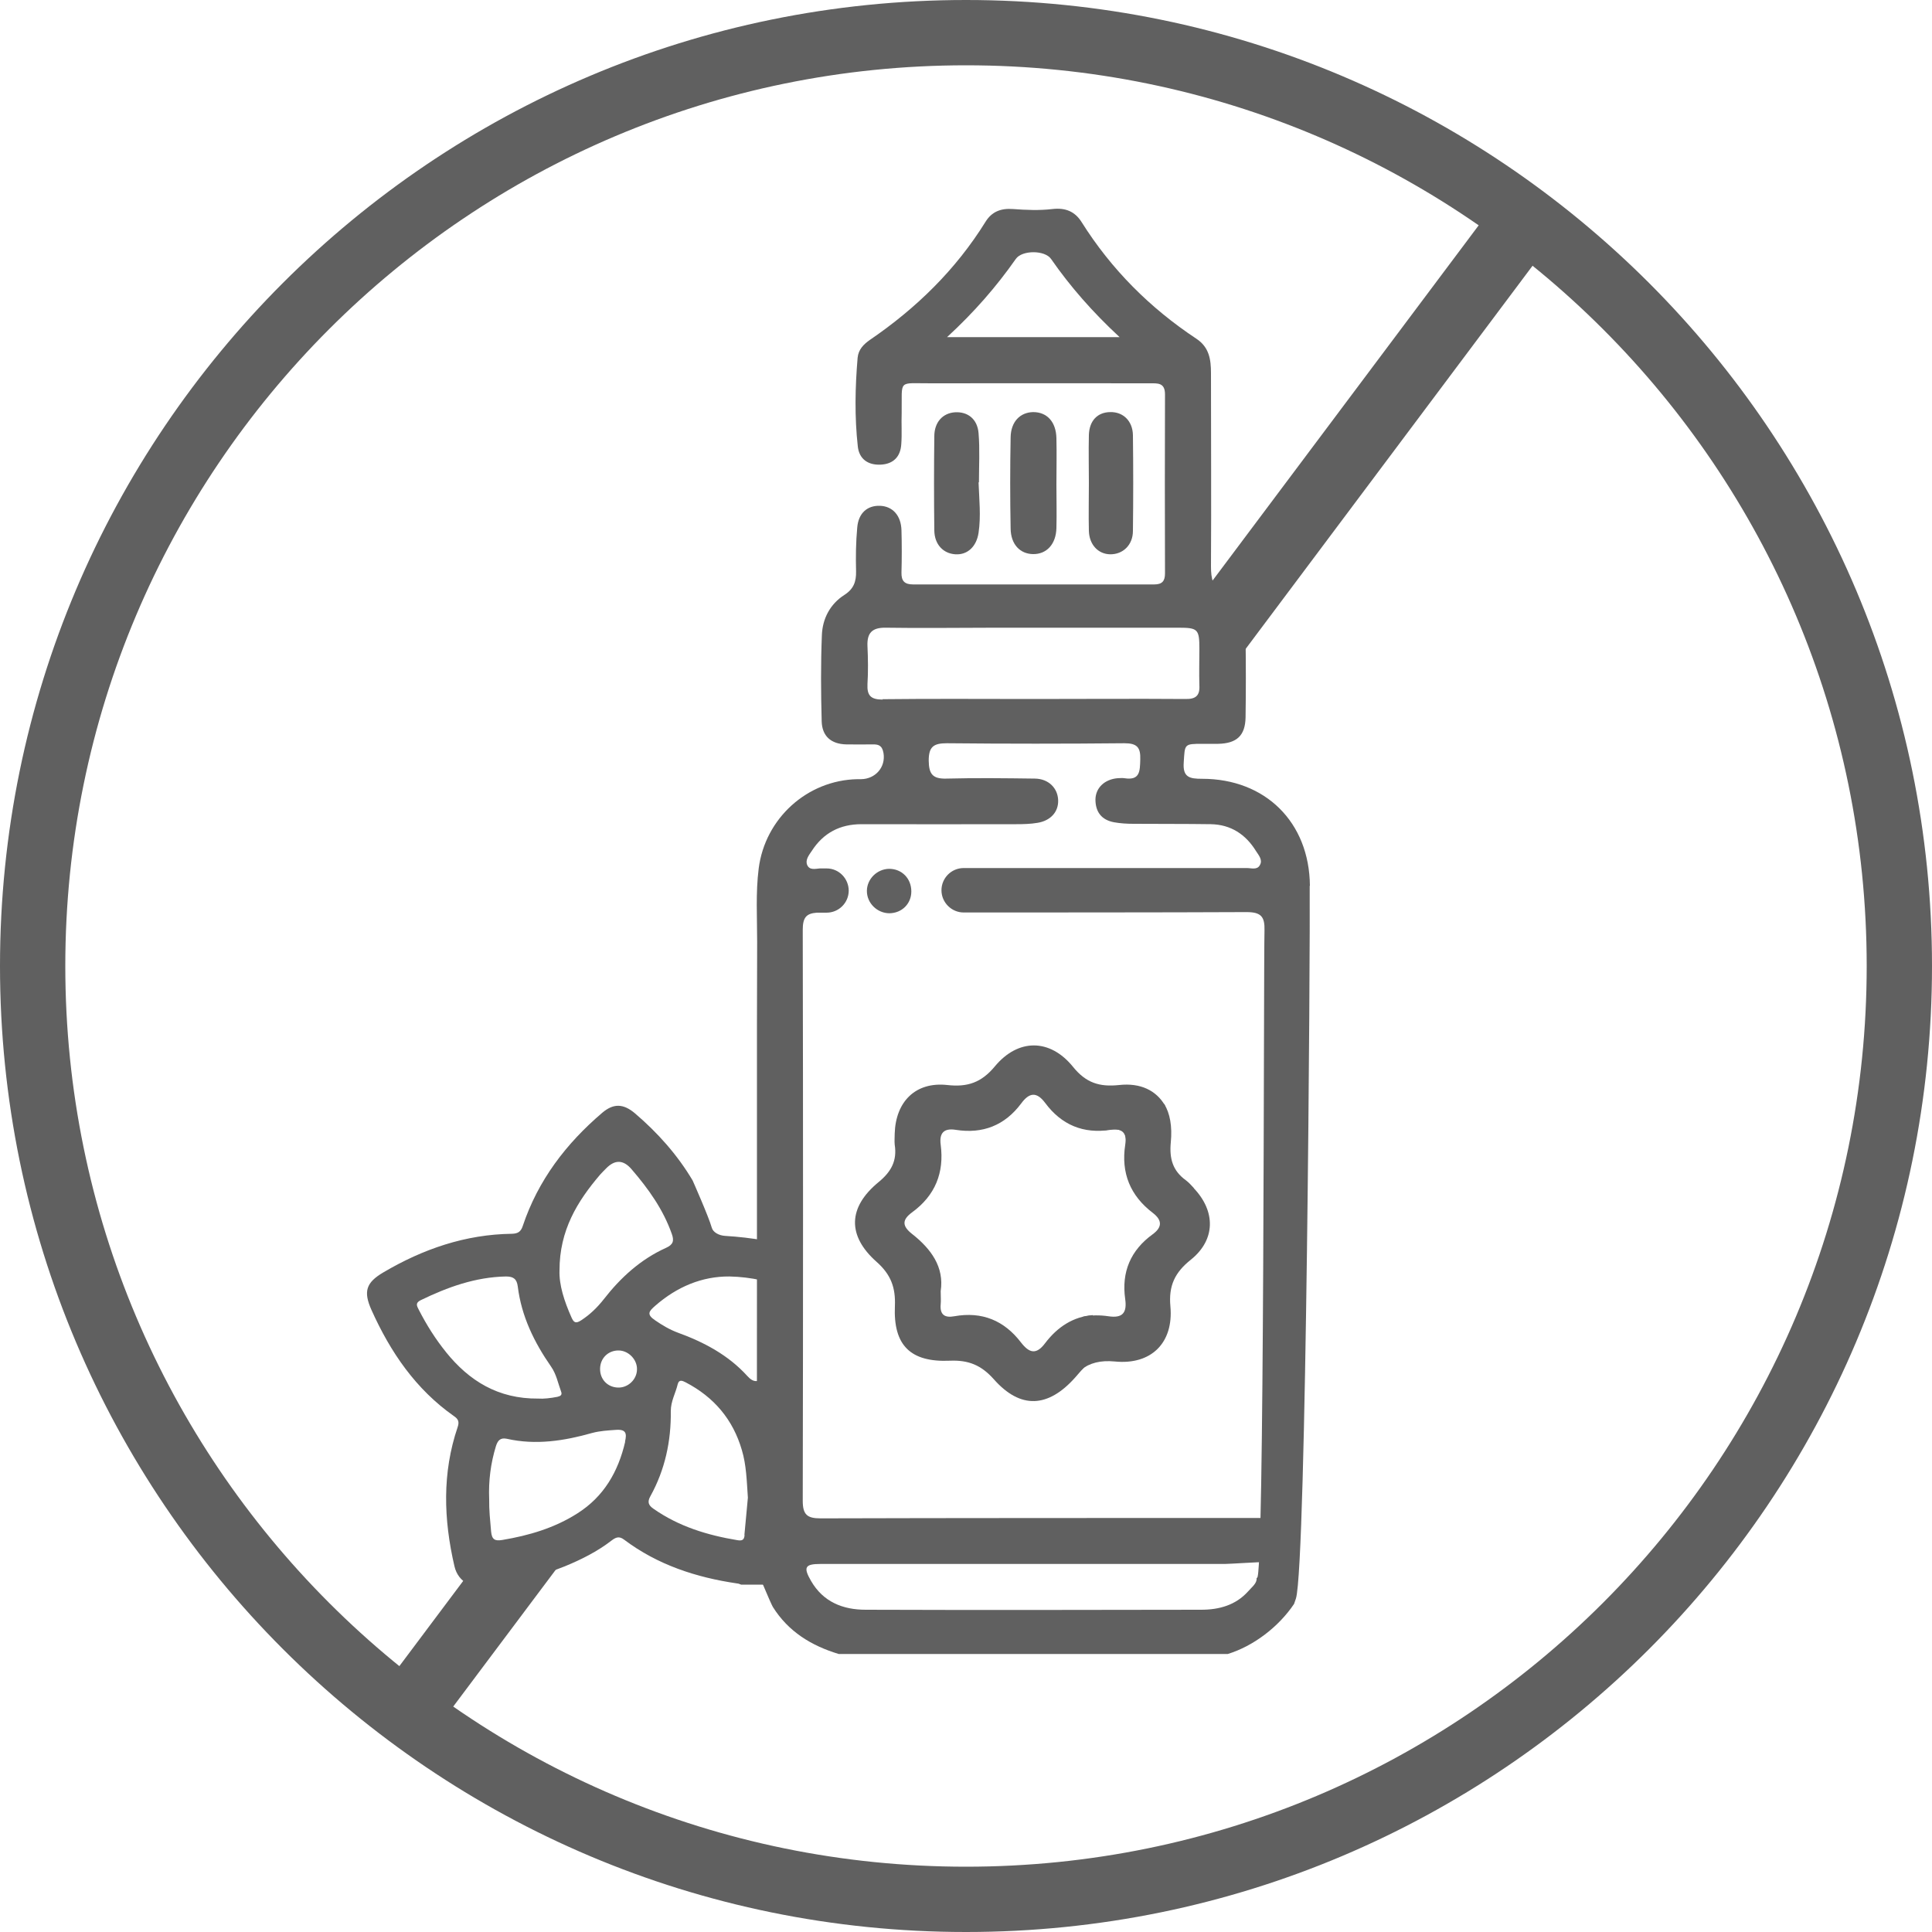
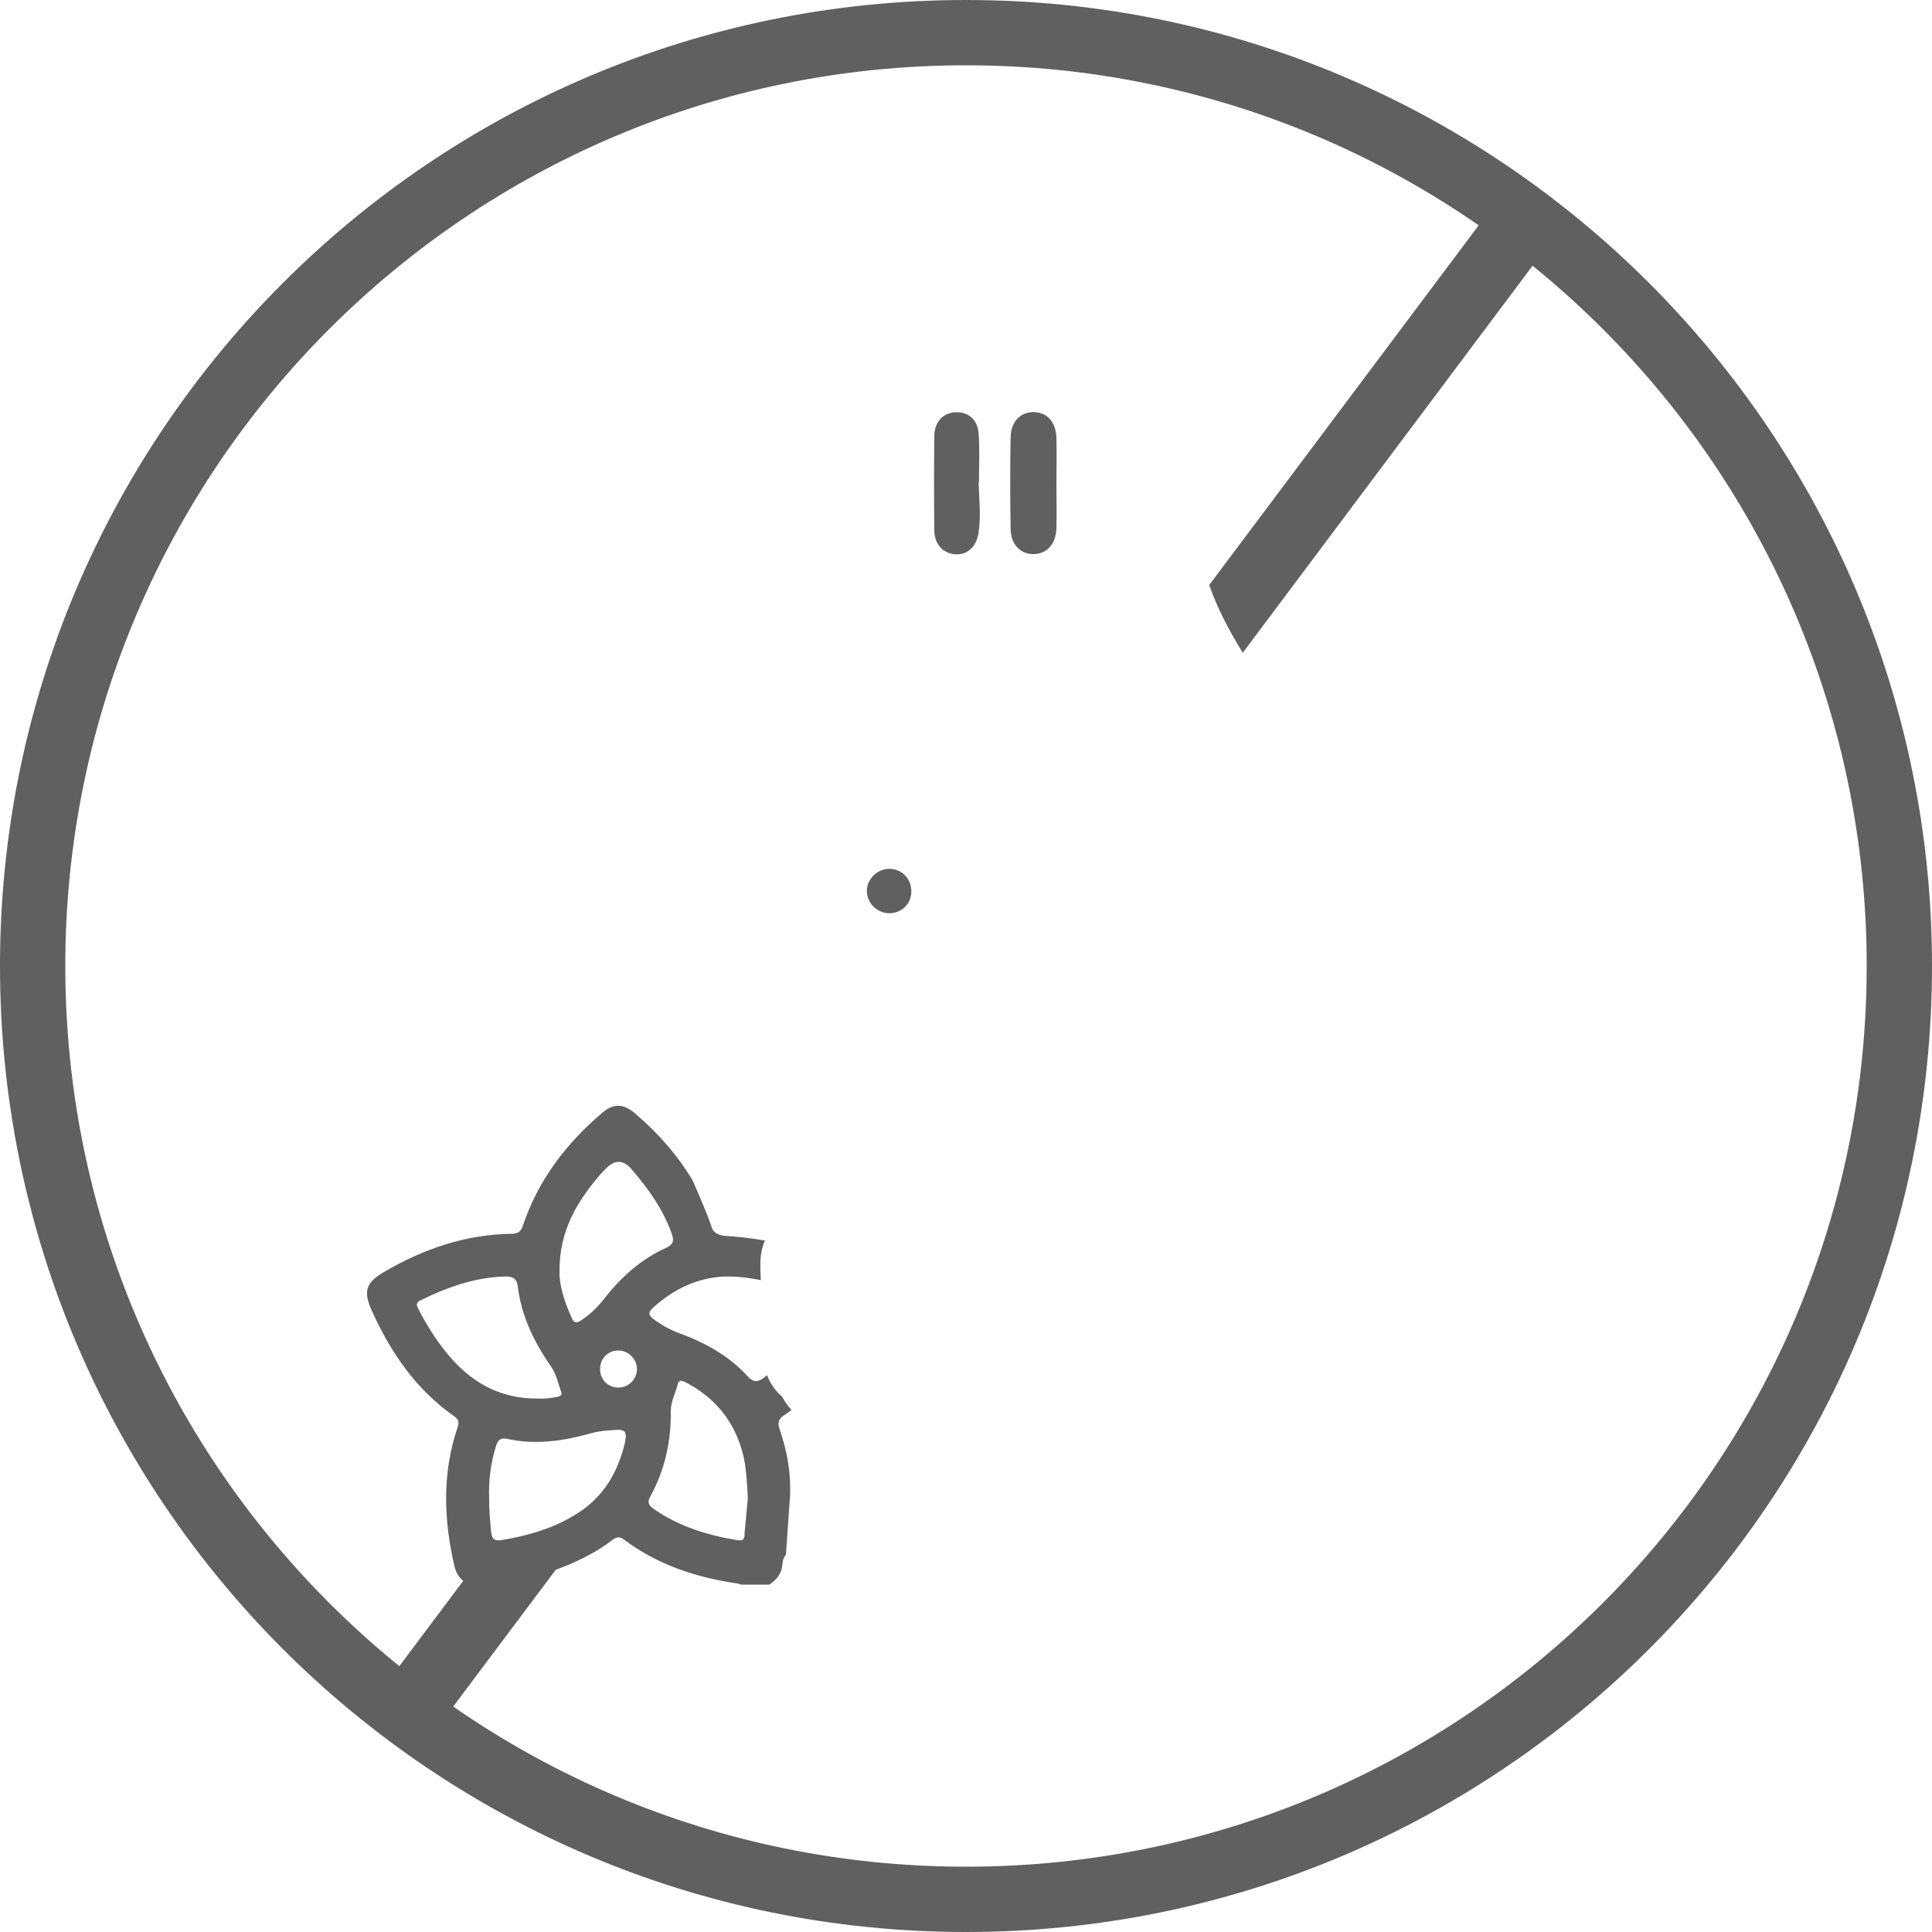
<svg xmlns="http://www.w3.org/2000/svg" viewBox="0 0 100 100" data-name="Layer 2" id="Layer_2">
  <defs>
    <style>
      .cls-1 {
        fill: #606060;
        stroke-width: 0px;
      }
    </style>
  </defs>
  <g data-name="Layer 1" id="Layer_1-2">
    <path d="M50,0C22.38,0,0,22.39,0,50s22.38,50,50,50,50-22.39,50-50S77.61,0,50,0ZM50,96.62c-25.75,0-46.62-20.88-46.62-46.62S24.25,3.38,50,3.38s46.62,20.87,46.62,46.62-20.87,46.62-46.62,46.62Z" class="cls-1" />
    <g>
      <g>
-         <path d="M65.04,81.69c.03.26-.26.47-.43.67-.65.73-1.52.96-2.44.96-5.79.01-11.57.02-17.36,0-1.18,0-2.2-.4-2.83-1.49-.41-.71-.32-.88.49-.88,3.57,0,7.15,0,10.72,0,3.4,0,6.81,0,10.21,0,.22,0,1.9-.11,2.12-.1.18,0,.51-.95.49-.97-.02-.01-.4-1.31-.58-1.31-6.25,0-16.71,0-22.96.02-.69,0-.92-.19-.92-.91.02-9.85.02-19.7,0-29.55,0-.65.19-.85.73-.89.12,0,.28,0,.5,0,.63,0,1.14-.5,1.15-1.13,0-.64-.51-1.16-1.14-1.16-.14,0-.26,0-.36,0-.24.02-.53.1-.65-.18-.11-.26.09-.51.24-.73.6-.93,1.46-1.38,2.57-1.38,2.67.01,5.35,0,8.02,0,.36,0,.73-.01,1.09-.07.68-.11,1.09-.57,1.07-1.17-.02-.63-.5-1.11-1.2-1.12-1.53-.02-3.06-.04-4.59,0-.72.02-.9-.25-.91-.93,0-.72.25-.9.94-.9,3.06.03,6.13.03,9.19,0,.66,0,.84.22.82.84-.02.59,0,1.1-.82.97-.12-.02-.24,0-.36,0-.66.06-1.13.49-1.14,1.1,0,.65.32,1.06.96,1.18.33.06.68.08,1.01.08,1.34.01,2.67,0,4.01.02,1.03.02,1.8.53,2.33,1.39.14.22.36.46.2.73-.14.26-.44.15-.67.15h-14.66c-.64,0-1.15.52-1.15,1.15s.52,1.15,1.15,1.15c2.29,0,10.89,0,14.64-.02.76,0,.95.24.93.96-.05,1.58,0,33.92-.39,33.49ZM67.8,45.84c-.03-3.28-2.3-5.53-5.58-5.53-.64,0-1.01-.07-.95-.85.06-.95.01-.96.98-.96.27,0,.54,0,.8,0,.96-.02,1.4-.42,1.42-1.36.02-1.36.02-2.72,0-4.09-.02-.89-.32-1.72-1.08-2.21-.62-.4-.71-.88-.71-1.53.02-3.33,0-6.66,0-10,0-.7-.09-1.34-.76-1.78-2.4-1.59-4.4-3.59-5.94-6.04-.34-.54-.83-.75-1.51-.67s-1.35.05-2.03,0c-.64-.05-1.11.14-1.43.66-1.54,2.48-3.58,4.47-5.98,6.11-.33.23-.6.5-.64.93-.13,1.53-.16,3.06.01,4.59.07.65.53.97,1.18.94.66-.03,1.03-.41,1.07-1.06.04-.53,0-1.07.02-1.6.03-1.79-.24-1.54,1.54-1.55,3.77-.01,7.54,0,11.31,0,.4,0,.78-.04.78.57-.01,3.09-.01,6.18,0,9.27,0,.4-.15.57-.56.57-4.16,0-8.32,0-12.48,0-.44,0-.61-.18-.6-.61.02-.73.02-1.46,0-2.19-.02-.77-.46-1.25-1.12-1.27-.65-.02-1.11.38-1.17,1.13-.07.75-.08,1.51-.06,2.26.01.53-.12.91-.6,1.22-.74.47-1.14,1.23-1.17,2.09-.06,1.48-.05,2.97-.01,4.45.02.78.49,1.18,1.27,1.2.46.01.92,0,1.39,0,.25,0,.47.03.54.45.12.73-.42,1.34-1.16,1.35-.06,0-.13,0-.19,0-2.6.05-4.78,2.03-5.11,4.62-.16,1.26-.08,2.53-.08,3.79,0,.3-.01,3.73-.01,4.28,0,4.42,0,8.85,0,13.27,0,4.42-.01,8.85.01,13.27,0,.4-.08.69-.28.92.25.82,1,2.54,1.09,2.69.8,1.28,1.99,2.01,3.41,2.44h20.14c1.33-.41,2.63-1.4,3.43-2.59,0,0,.07-.21.1-.29.54-1.83.74-33.93.71-36.87ZM42.47,47.24c.3,0,.09,0-.14,0,.04,0,.09,0,.14,0ZM49.02,17.45c1.41-1.3,2.55-2.61,3.56-4.05.32-.46,1.5-.46,1.82,0,1,1.44,2.15,2.75,3.55,4.05h-8.93ZM45.69,36.21c-.61,0-.82-.2-.79-.8.04-.65.03-1.31,0-1.97-.03-.69.25-.96.94-.95,1.89.03,3.79,0,5.69,0,3.16,0,6.32,0,9.48,0,.99,0,1.07.08,1.07,1.09,0,.63-.02,1.26,0,1.89.03.54-.19.72-.72.71-2.65-.02-5.3,0-7.95,0-2.58,0-5.15-.02-7.73.01Z" class="cls-1" />
-         <path d="M60.55,59.54c-.34-.26-.47-.72-.39-1.13-.16-.38-.11-.86.14-1.19-.45-.78-1.27-1.18-2.37-1.06-1.02.11-1.72-.11-2.39-.94-1.19-1.47-2.84-1.48-4.05-.02-.69.83-1.41,1.08-2.46.96-1.64-.18-2.67.86-2.72,2.51,0,.19-.02.39,0,.58.13.83-.18,1.4-.84,1.94-1.58,1.3-1.63,2.77-.09,4.13.73.65.98,1.32.94,2.28-.09,2.03.8,2.92,2.85,2.83.96-.04,1.62.23,2.27.96,1.38,1.56,2.81,1.48,4.21-.09.4-.45.74-.97,1.49-.87.01,0,.02,0,.04,0,.03-.02.07-.03.1-.04-.41-.69-.59-1.5-.72-2.32-1,.08-1.82.6-2.47,1.46-.46.61-.82.5-1.24-.04-.87-1.14-2.02-1.62-3.46-1.36-.49.09-.75-.08-.7-.62.02-.19,0-.39,0-.68.19-1.25-.5-2.19-1.48-2.96-.52-.41-.53-.73,0-1.12,1.19-.87,1.67-2.04,1.48-3.5-.08-.6.16-.87.78-.77,1.4.22,2.54-.23,3.39-1.37.42-.57.8-.61,1.24-.02.84,1.13,1.97,1.61,3.38,1.39.59-.09.85.13.8.76-.06.72-.04,1.43.24,2.08.01-.02.03-.04.04-.06.33-.45.71-.87,1.21-1.13.25-.13.51-.21.78-.25,0-.12,0-.24,0-.36Z" class="cls-1" />
        <path d="M42.43,44.96s.02,0,.03,0c-.3,0-.78,0-.03,0Z" class="cls-1" />
        <path d="M54.68,25.08c0,.75.02,1.5,0,2.25-.02.84-.51,1.36-1.21,1.35-.67-.01-1.15-.5-1.16-1.32-.03-1.57-.03-3.15,0-4.72.01-.81.49-1.3,1.17-1.31.71,0,1.18.5,1.2,1.35.02.8,0,1.6,0,2.4Z" class="cls-1" />
        <path d="M50.65,24.96c.03.87.13,1.75,0,2.62-.11.72-.58,1.15-1.2,1.11-.63-.04-1.08-.51-1.09-1.23-.02-1.63-.02-3.26,0-4.88,0-.73.44-1.2,1.07-1.24.65-.04,1.16.34,1.22,1.08.07.84.02,1.7.02,2.55Z" class="cls-1" />
-         <path d="M56.36,25c0-.83-.02-1.65,0-2.48.02-.74.44-1.18,1.1-1.19.67-.02,1.17.46,1.18,1.2.02,1.65.02,3.3,0,4.95,0,.73-.52,1.22-1.18,1.21-.62-.01-1.08-.5-1.1-1.21-.02-.82,0-1.65,0-2.48Z" class="cls-1" />
-         <path d="M61.8,61.5c-.13-.14-.26-.29-.42-.41-.68-.49-.86-1.12-.78-1.96.08-.83-.04-1.5-.34-1.99-.39.29-.77.47-1.26.54-.36.05-.78.03-1.1.07,0,0-.16.04-.22.05-.01,0-.02.01-.03.02,0,0-.01.01-.02.02-.19.2-.4.38-.59.58-.03.03-.06.06-.09.09.17,0,.33-.02.5-.04.66-.08.89.14.79.79-.22,1.45.26,2.63,1.43,3.52.48.37.5.73,0,1.1-1.15.83-1.63,1.96-1.43,3.36.1.7-.13,1-.86.89-.47-.07-.9-.06-1.31.02-.05.06-.1.12-.16.18-.02.05-.03.1-.06.14-.01.11-.03.22-.07.32.24.46.17,1.09-.22,1.44.16.19.3.43.37.66,0,0,0,.01,0,.02.48-.37,1.03-.51,1.77-.44,1.88.19,3.05-.96,2.88-2.85-.1-1.07.23-1.76,1.06-2.42,1.28-1.03,1.29-2.5.15-3.7Z" class="cls-1" />
      </g>
      <path d="M40.55,73.28c.15-.1.29-.2.42-.3-.19-.21-.36-.44-.49-.69-.35-.3-.61-.68-.78-1.11-.04.03-.07.06-.11.09-.33.27-.58.32-.91-.05-.98-1.08-2.24-1.75-3.59-2.24-.43-.16-.8-.38-1.18-.64-.46-.31-.32-.47,0-.75,1.13-.99,2.43-1.53,3.84-1.52.57.01,1.11.08,1.63.19-.02-.32-.03-.65-.02-.97.01-.39.09-.75.23-1.08-.68-.12-1.37-.2-2.05-.24-.35-.02-.64-.2-.7-.43-.16-.57-.99-2.44-.99-2.44-.79-1.33-1.81-2.47-2.98-3.47-.61-.52-1.12-.52-1.69-.04-1.88,1.6-3.33,3.5-4.12,5.86-.1.31-.26.4-.56.41-2.41.03-4.61.79-6.66,2-.9.53-1.04.99-.61,1.95.98,2.18,2.29,4.1,4.27,5.49.22.15.28.29.19.56-.81,2.38-.73,4.78-.17,7.2.1.44.35.75.74.96h1.36c1.23-.23,2.45-.47,3.62-.95.85-.35,1.67-.76,2.41-1.33.21-.16.39-.25.65-.05,1.74,1.31,3.74,1.96,5.86,2.27.07,0,.13.04.2.06h1.46c.36-.24.64-.56.67-1.01.02-.25.08-.42.19-.54l.21-3.01c.06-1.17-.14-2.32-.52-3.43-.11-.31-.13-.55.19-.76ZM28.96,65.75c0-2.07.92-3.57,2.11-4.96.09-.1.19-.2.29-.3q.69-.72,1.33.03c.87,1.01,1.63,2.07,2.08,3.34.13.36.08.56-.3.73-1.31.59-2.35,1.54-3.22,2.66-.34.43-.71.79-1.17,1.09-.28.18-.38.12-.5-.15-.37-.83-.65-1.68-.62-2.45ZM23.09,69.99c-.55-.68-1.01-1.41-1.41-2.19-.11-.21-.19-.36.09-.5,1.4-.68,2.84-1.2,4.42-1.23.4,0,.56.14.61.52.19,1.54.85,2.89,1.72,4.14.28.4.36.86.52,1.29.07.18-.02.24-.19.28-.36.07-.72.11-.99.09-2.08.02-3.58-.92-4.78-2.41ZM32.36,74.62c-.36,1.55-1.1,2.84-2.47,3.71-1.19.76-2.52,1.15-3.9,1.38-.37.06-.53-.02-.57-.43-.05-.57-.11-1.14-.1-1.68-.04-.96.08-1.87.35-2.75.09-.28.22-.45.56-.38,1.5.34,2.97.11,4.42-.3.41-.11.81-.13,1.23-.16.53-.04.57.19.47.61ZM31.98,71.82c-.54-.02-.93-.43-.92-.98.01-.55.43-.95.97-.94.51.01.96.48.94.99-.01.52-.47.95-.99.93ZM38.54,79.45c-.02.26-.13.31-.37.27-1.56-.26-3.04-.71-4.35-1.63-.26-.18-.32-.35-.16-.64.76-1.37,1.08-2.86,1.06-4.41,0-.52.25-.93.36-1.4.07-.26.25-.17.41-.09,1.46.76,2.45,1.92,2.91,3.51.23.77.25,1.57.31,2.46-.05.58-.12,1.25-.18,1.93Z" class="cls-1" />
      <path d="M47.17,46.14c0,.64-.49,1.12-1.13,1.13-.64,0-1.18-.53-1.17-1.17.01-.61.53-1.12,1.15-1.13.66,0,1.15.5,1.15,1.17Z" class="cls-1" />
    </g>
    <path d="M64.33,33.78l15.65-20.9-2.7-2.21-14.69,19.61c.41,1.19,1.03,2.36,1.73,3.5Z" class="cls-1" />
    <path d="M28.54,80.85c-1.01-.33-1.86-.56-2.85-.52-.18,0-.35-.03-.51-.11l-5.17,6.9,2.7,2.21,6.25-8.34c-.14-.05-.28-.09-.42-.14Z" class="cls-1" />
  </g>
</svg>